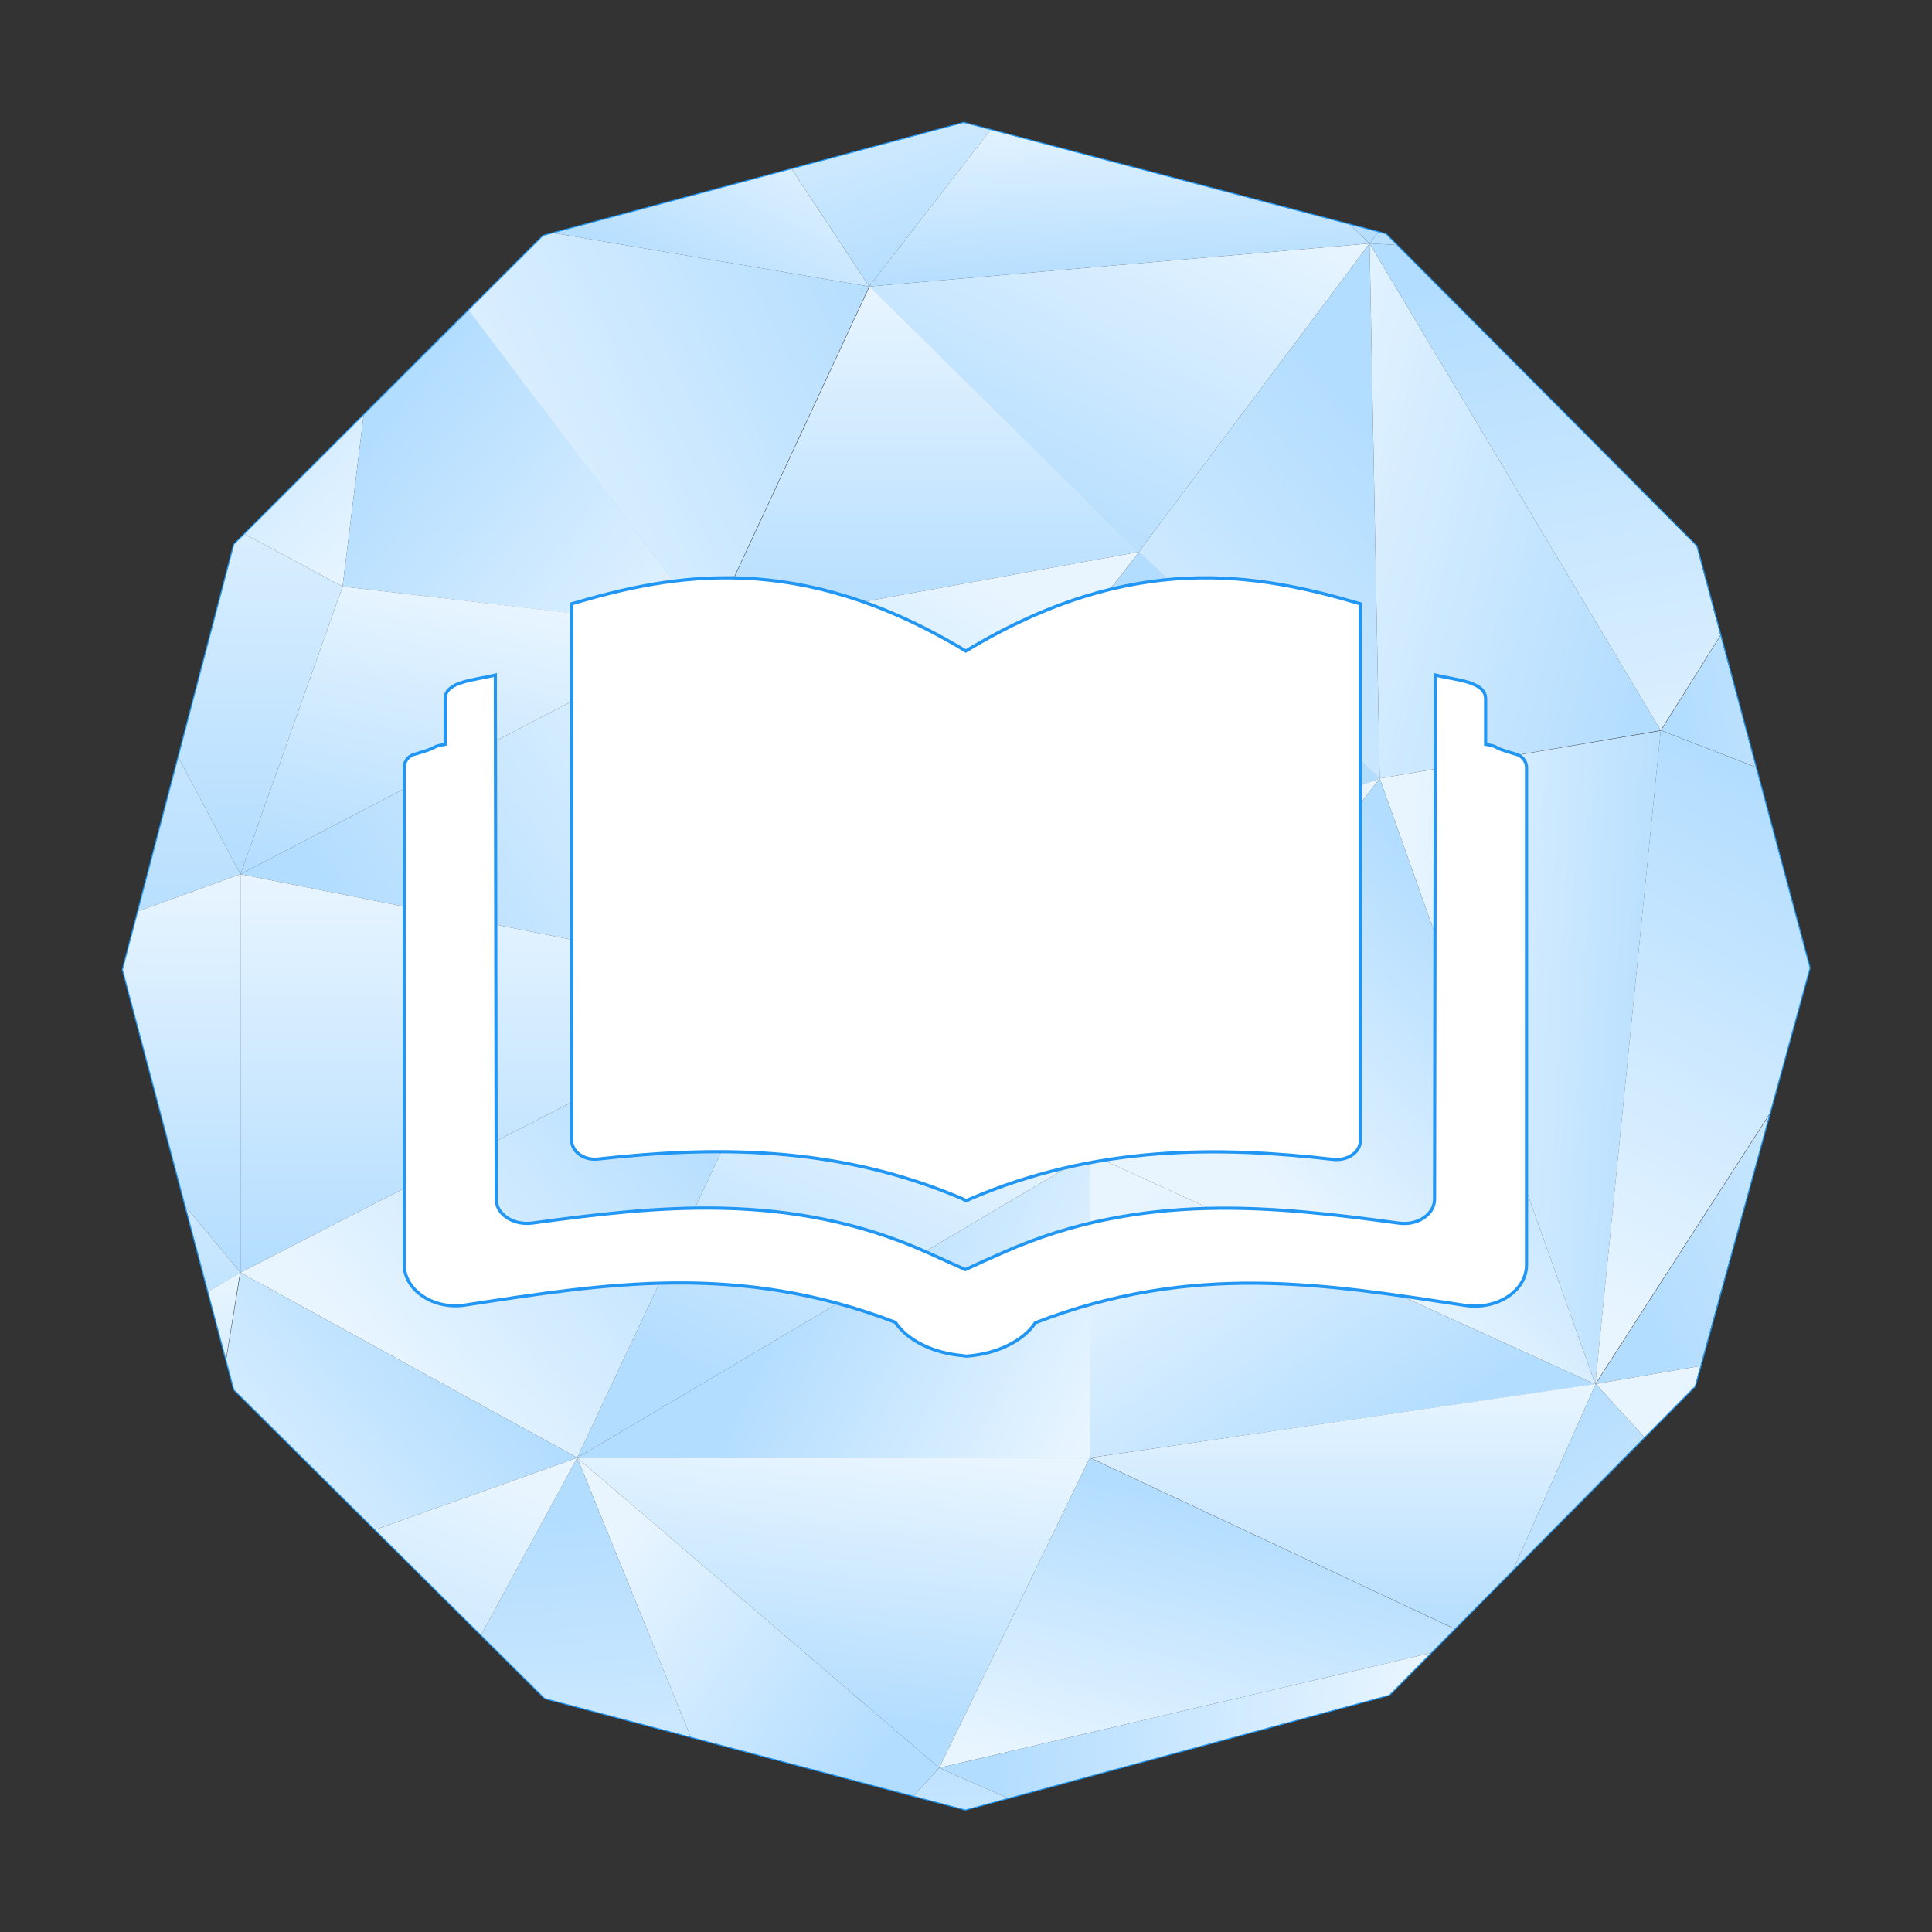
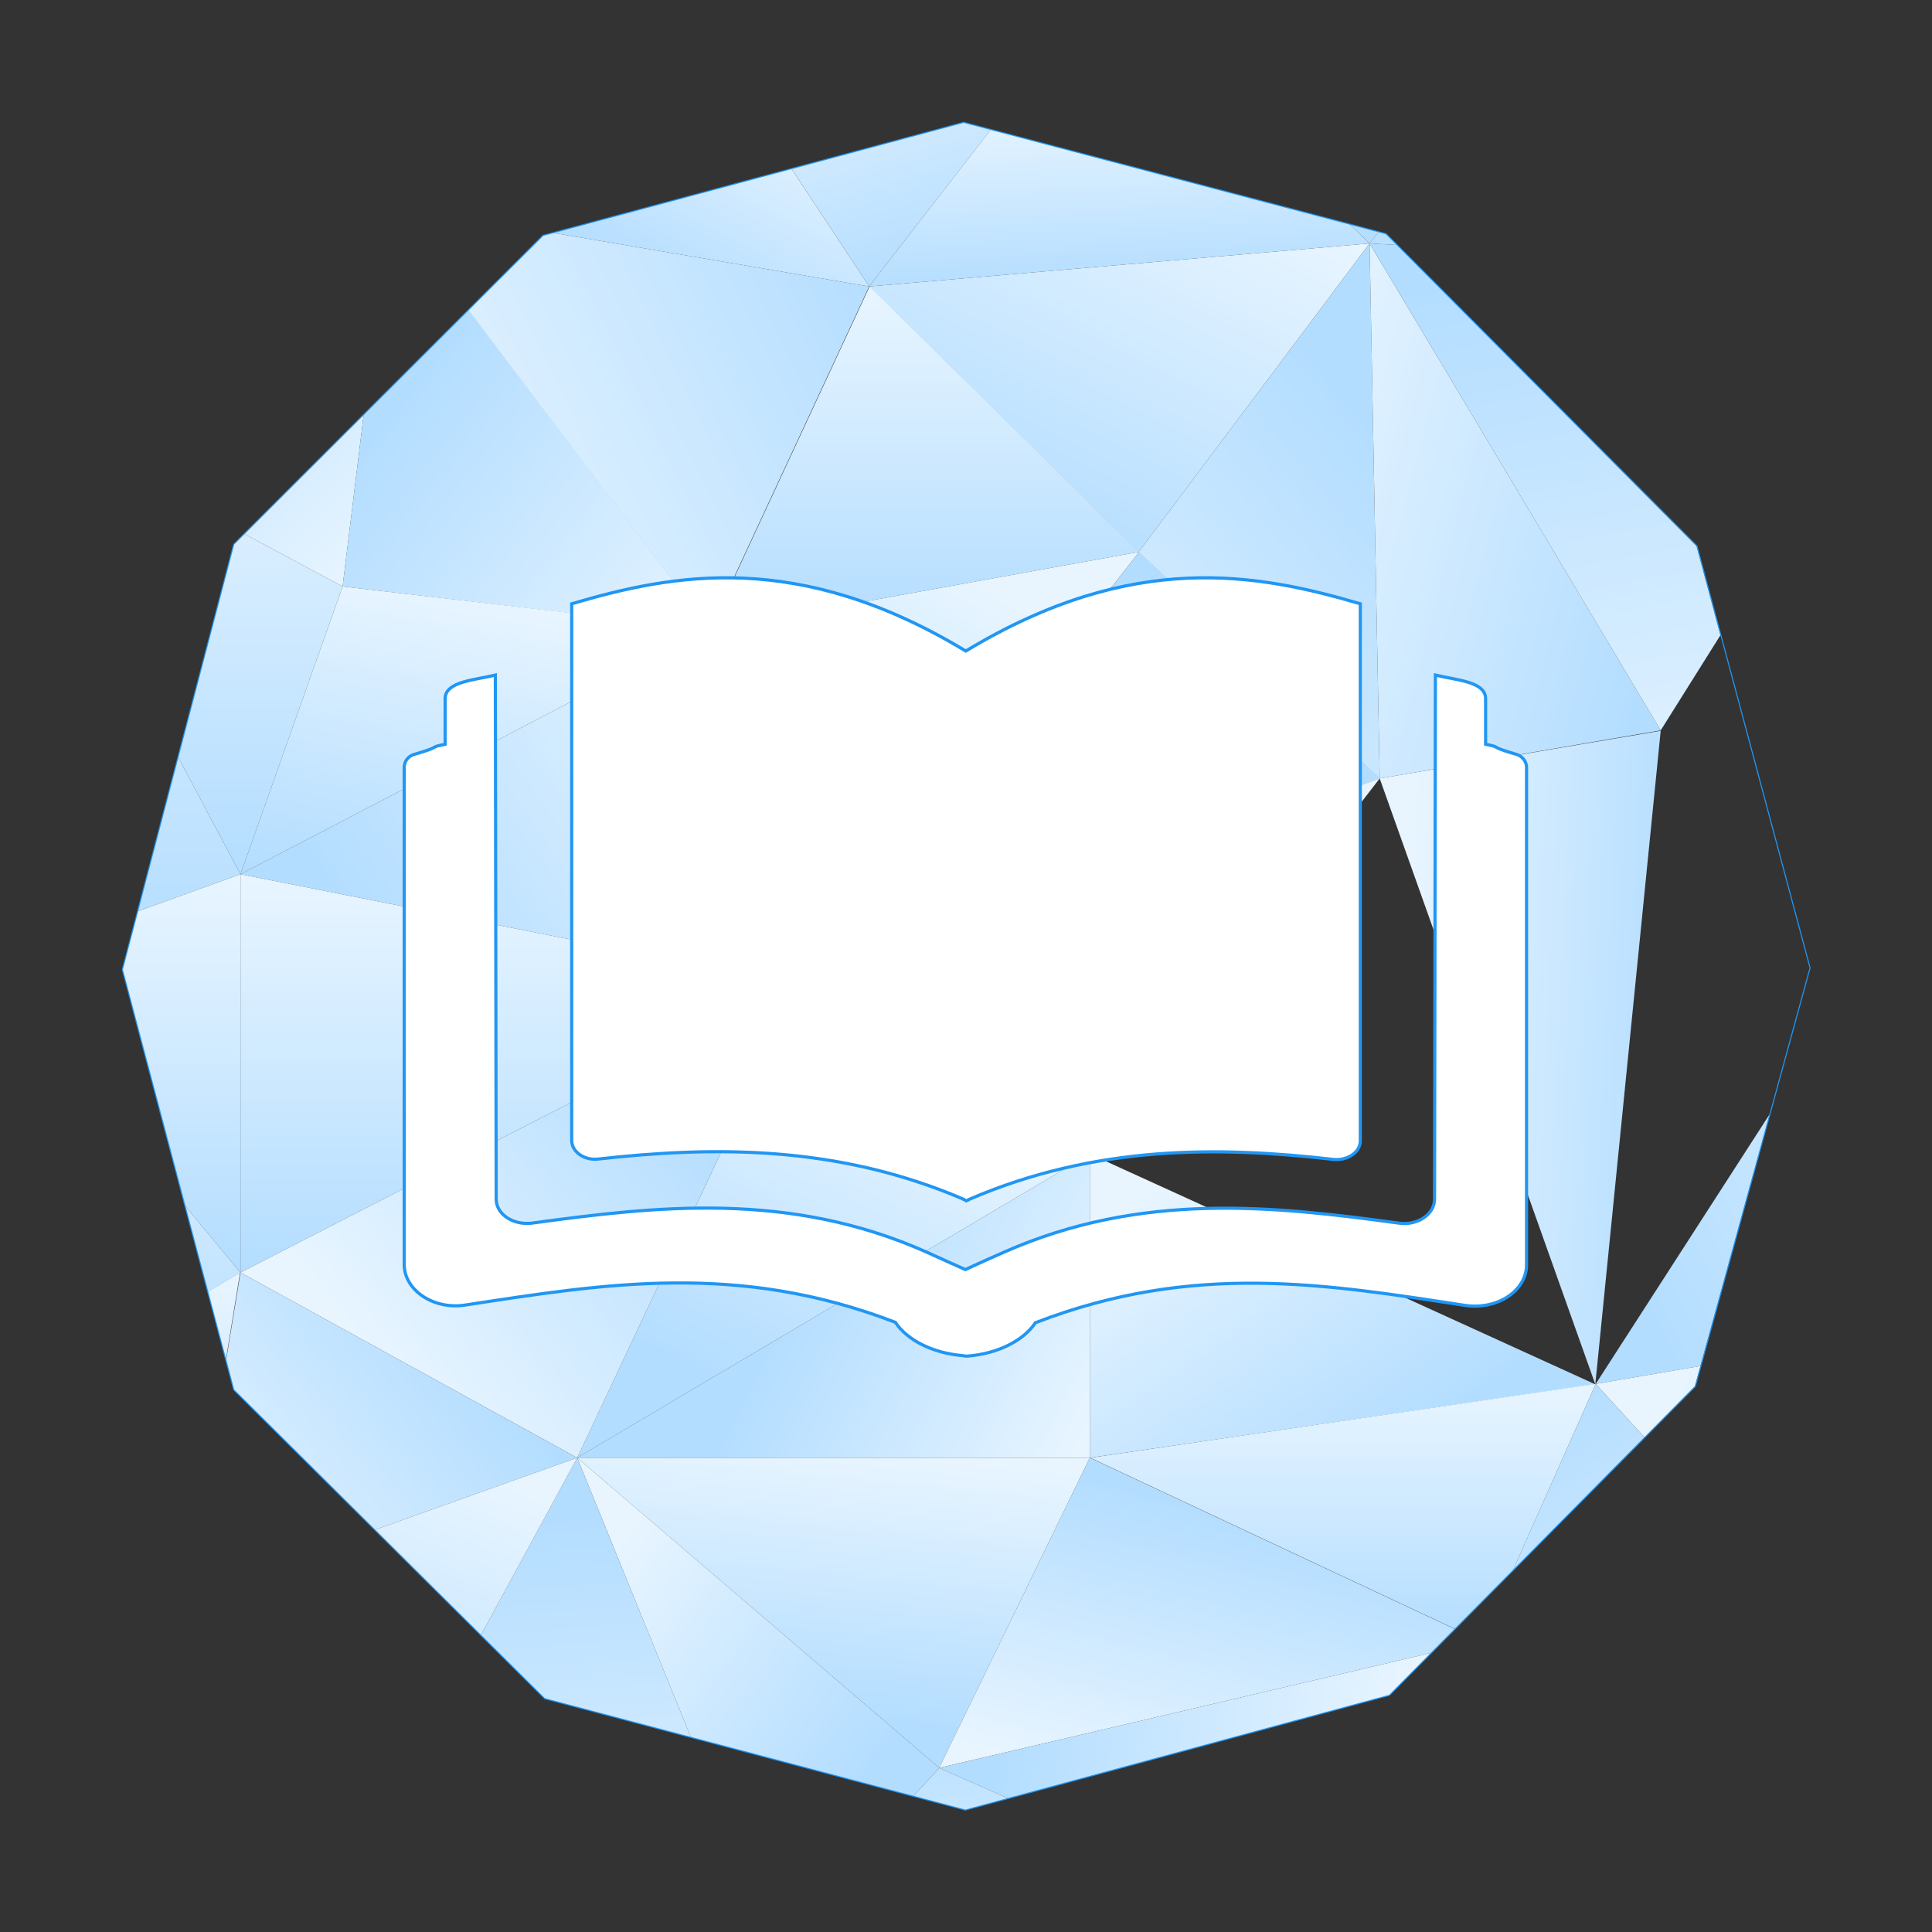
<svg xmlns="http://www.w3.org/2000/svg" xmlns:xlink="http://www.w3.org/1999/xlink" version="1.1" id="Layer_1" x="0px" y="0px" viewBox="0 0 457.9 457.9" style="enable-background:new 0 0 457.9 457.9;" xml:space="preserve">
  <rect x="0" y="0" width="457.9" height="457.9" fill="#333333" stroke="none" />
  <style type="text/css">
	.st0{clip-path:url(#SVGID_2_);}
	.st1{fill:url(#Path_392_1_);}
	.st2{fill:url(#Path_393_1_);}
	.st3{fill:url(#Path_394_1_);}
	.st4{fill:url(#Path_395_1_);}
	.st5{fill:url(#Path_396_1_);}
	.st6{fill:url(#Path_397_1_);}
	.st7{fill:url(#Path_398_1_);}
	.st8{fill:url(#Path_399_1_);}
	.st9{fill:url(#Path_400_1_);}
	.st10{fill:url(#Path_401_1_);}
	.st11{fill:url(#Path_402_1_);}
	.st12{fill:url(#Path_403_1_);}
	.st13{fill:url(#Path_404_1_);}
	.st14{fill:url(#Path_405_1_);}
	.st15{fill:url(#Path_406_1_);}
	.st16{fill:url(#Path_407_1_);}
	.st17{fill:url(#Path_408_1_);}
	.st18{fill:url(#Path_409_1_);}
	.st19{fill:url(#Path_410_1_);}
	.st20{fill:url(#Path_412_1_);}
	.st21{fill:url(#Path_413_1_);}
	.st22{fill:url(#Path_414_1_);}
	.st23{fill:url(#Path_415_1_);}
	.st24{fill:url(#Path_416_1_);}
	.st25{fill:url(#Path_417_1_);}
	.st26{fill:url(#Path_418_1_);}
	.st27{fill:url(#Path_419_1_);}
	.st28{fill:url(#Path_420_1_);}
	.st29{fill:url(#Path_421_1_);}
	.st30{fill:url(#Path_422_1_);}
	.st31{fill:url(#Path_423_1_);}
	.st32{fill:url(#Path_424_1_);}
	.st33{fill:url(#Path_425_1_);}
	.st34{fill:url(#Path_426_1_);}
	.st35{fill:url(#Path_427_1_);}
	.st36{fill:url(#Path_429_1_);}
	.st37{fill:url(#Path_431_1_);}
	.st38{fill:url(#Path_432_1_);}
	.st39{fill:url(#Path_433_1_);}
	.st40{fill:url(#Path_434_1_);}
	.st41{fill:url(#Path_436_1_);}
	.st42{fill:url(#Path_437_1_);}
	.st43{fill:url(#Path_438_1_);}
	.st44{fill:url(#Path_440_1_);}
	.st45{fill:none;stroke:#2196F3;stroke-width:0.25;}
	.st46{fill:#FFFFFF;stroke:#2196F3;stroke-width:0.75;}
</style>
  <g id="guidebooks" transform="translate(7283.5 205.5)">
    <g>
      <defs>
        <polygon id="SVGID_1_" points="-7054.7,223.5 -6954.2,196.3 -6881.8,123.1 -6854.5,23.9 -6881.4,-76.1 -6955,-150.1      -7055.1,-176.5 -7154.8,-149.7 -7228.1,-76.5 -7254.5,24.3 -7228.1,123.9 -7154.4,197.1    " />
      </defs>
      <clipPath id="SVGID_2_">
        <use xlink:href="#SVGID_1_" style="overflow:visible;" />
      </clipPath>
      <g id="Mask_Group_1" class="st0">
        <linearGradient id="Path_392_1_" gradientUnits="userSpaceOnUse" x1="-7426.44" y1="444.298" x2="-7427.129" y2="444.931" gradientTransform="matrix(95.715 0 0 -90.372 703642.25 40069.539)">
          <stop offset="0" style="stop-color:#E8F5FF" />
          <stop offset="1" style="stop-color:#B3DDFF" />
        </linearGradient>
        <path id="Path_392" class="st1" d="M-7286.9-111.7l84.6,45.2l11.1-90.4L-7286.9-111.7z" />
        <linearGradient id="Path_393_1_" gradientUnits="userSpaceOnUse" x1="-7414.667" y1="444.888" x2="-7415.068" y2="444.388" gradientTransform="matrix(113.771 0 0 -71.209 836477.812 31503.004)">
          <stop offset="0" style="stop-color:#E8F5FF" />
          <stop offset="1" style="stop-color:#B3DDFF" />
        </linearGradient>
        <path id="Path_393" class="st2" d="M-7077.5-137.6l-113.8-19.3l66.8-52L-7077.5-137.6z" />
        <linearGradient id="Path_394_1_" gradientUnits="userSpaceOnUse" x1="-7434.208" y1="443.835" x2="-7434.982" y2="444.545" gradientTransform="matrix(87.083 0 0 -100.553 640268.25 44593.207)">
          <stop offset="0" style="stop-color:#E8F5FF" />
          <stop offset="1" style="stop-color:#B3DDFF" />
        </linearGradient>
        <path id="Path_394" class="st3" d="M-7115.2-56.3l-76-100.6l-11.1,90.4L-7115.2-56.3z" />
        <linearGradient id="Path_395_1_" gradientUnits="userSpaceOnUse" x1="-7415.551" y1="444.377" x2="-7414.491" y2="444.827" gradientTransform="matrix(113.771 0 0 -100.553 836477.812 44593.211)">
          <stop offset="0" style="stop-color:#E8F5FF" />
          <stop offset="1" style="stop-color:#B3DDFF" />
        </linearGradient>
        <path id="Path_395" class="st4" d="M-7077.5-137.6l-113.8-19.3l76,100.6L-7077.5-137.6z" />
        <linearGradient id="Path_396_1_" gradientUnits="userSpaceOnUse" x1="-7422.311" y1="445.338" x2="-7421.949" y2="444.49" gradientTransform="matrix(102.1 0 0 -71.209 750744.625 31503.004)">
          <stop offset="0" style="stop-color:#E8F5FF" />
          <stop offset="1" style="stop-color:#B3DDFF" />
        </linearGradient>
        <path id="Path_396" class="st5" d="M-7124.4-208.8h102.1l-55.2,71.2L-7124.4-208.8z" />
        <linearGradient id="Path_397_1_" gradientUnits="userSpaceOnUse" x1="-7416.311" y1="445.308" x2="-7416.617" y2="444.308" gradientTransform="matrix(111.3 0 0 -68.237 818277 30324.797)">
          <stop offset="0" style="stop-color:#E8F5FF" />
          <stop offset="1" style="stop-color:#B3DDFF" />
        </linearGradient>
        <path id="Path_397" class="st6" d="M-7202.3-66.5l-24.2,68.2l111.3-58.1L-7202.3-66.5z" />
        <linearGradient id="Path_398_1_" gradientUnits="userSpaceOnUse" x1="-7436.999" y1="444.959" x2="-7436.999" y2="443.959" gradientTransform="matrix(84.648 0 0 -113.423 622282.438 50356.848)">
          <stop offset="0" style="stop-color:#E8F5FF" />
          <stop offset="1" style="stop-color:#B3DDFF" />
        </linearGradient>
        <path id="Path_398" class="st7" d="M-7286.9-111.7l60.4,113.4l24.2-68.2L-7286.9-111.7z" />
        <linearGradient id="Path_399_1_" gradientUnits="userSpaceOnUse" x1="-7412.088" y1="445.447" x2="-7412.814" y2="444.519" gradientTransform="matrix(118.577 0 0 -73.075 871923.438 32393.141)">
          <stop offset="0" style="stop-color:#E8F5FF" />
          <stop offset="1" style="stop-color:#B3DDFF" />
        </linearGradient>
        <path id="Path_399" class="st8" d="M-7077.5-137.6l63.9,62.9l54.7-73.1L-7077.5-137.6z" />
        <linearGradient id="Path_400_1_" gradientUnits="userSpaceOnUse" x1="-7412.448" y1="444.949" x2="-7412.405" y2="444.335" gradientTransform="matrix(118.578 0 0 -71.209 871931.062 31503.004)">
          <stop offset="0" style="stop-color:#E8F5FF" />
          <stop offset="1" style="stop-color:#B3DDFF" />
        </linearGradient>
        <path id="Path_400" class="st9" d="M-7022.3-208.8l63.4,61l-118.6,10.2L-7022.3-208.8z" />
        <linearGradient id="Path_401_1_" gradientUnits="userSpaceOnUse" x1="-7422.619" y1="445.209" x2="-7422.619" y2="444.209" gradientTransform="matrix(101.66 0 0 -81.3 747519.312 36057.887)">
          <stop offset="0" style="stop-color:#E8F5FF" />
          <stop offset="1" style="stop-color:#B3DDFF" />
        </linearGradient>
        <path id="Path_401" class="st10" d="M-7115.2-56.3l101.7-18.4l-63.9-62.9L-7115.2-56.3z" />
        <linearGradient id="Path_402_1_" gradientUnits="userSpaceOnUse" x1="-7422.576" y1="445.012" x2="-7423.036" y2="444.187" gradientTransform="matrix(101.66 0 0 -102.609 747519.312 45588.879)">
          <stop offset="0" style="stop-color:#E8F5FF" />
          <stop offset="1" style="stop-color:#B3DDFF" />
        </linearGradient>
        <path id="Path_402" class="st11" d="M-7093.9,27.9l-21.3-84.2l101.7-18.4L-7093.9,27.9z" />
        <linearGradient id="Path_403_1_" gradientUnits="userSpaceOnUse" x1="-7471.444" y1="444.857" x2="-7471.444" y2="443.857" gradientTransform="matrix(60.427 0 0 -135.178 444220.219 60023.125)">
          <stop offset="0" style="stop-color:#E8F5FF" />
          <stop offset="1" style="stop-color:#B3DDFF" />
        </linearGradient>
        <path id="Path_403" class="st12" d="M-7226.5,1.7l-60.4,21.8v-135.2L-7226.5,1.7z" />
        <linearGradient id="Path_404_1_" gradientUnits="userSpaceOnUse" x1="-7405.413" y1="444.716" x2="-7406.259" y2="444.342" gradientTransform="matrix(132.617 0 0 -84.206 974990.188 37430.402)">
          <stop offset="0" style="stop-color:#E8F5FF" />
          <stop offset="1" style="stop-color:#B3DDFF" />
        </linearGradient>
        <path id="Path_404" class="st13" d="M-7093.9,27.9l-132.6-26.2l111.3-58.1L-7093.9,27.9z" />
        <linearGradient id="Path_405_1_" gradientUnits="userSpaceOnUse" x1="-7404.485" y1="444.358" x2="-7403.875" y2="444.675" gradientTransform="matrix(137.423 0 0 -102.609 1010454.688 45588.879)">
          <stop offset="0" style="stop-color:#E8F5FF" />
          <stop offset="1" style="stop-color:#B3DDFF" />
        </linearGradient>
        <path id="Path_405" class="st14" d="M-7013.5-74.7l57.1,53.7l-137.4,48.9L-7013.5-74.7z" />
        <linearGradient id="Path_406_1_" gradientUnits="userSpaceOnUse" x1="-7478.871" y1="443.456" x2="-7478.224" y2="444.652" gradientTransform="matrix(57.072 0 0 -126.8 419829.25 56264.465)">
          <stop offset="0" style="stop-color:#E8F5FF" />
          <stop offset="1" style="stop-color:#B3DDFF" />
        </linearGradient>
        <path id="Path_406" class="st15" d="M-6958.9-147.8l2.4,126.8l-57.1-53.7L-6958.9-147.8z" />
        <linearGradient id="Path_407_1_" gradientUnits="userSpaceOnUse" x1="-7403.571" y1="445.116" x2="-7404.27" y2="444.334" gradientTransform="matrix(137.422 0 0 -88.98 1010447.062 39586.91)">
          <stop offset="0" style="stop-color:#E8F5FF" />
          <stop offset="1" style="stop-color:#B3DDFF" />
        </linearGradient>
        <path id="Path_407" class="st16" d="M-7093.9,27.9l68.7,40.1l68.7-89L-7093.9,27.9z" />
        <linearGradient id="Path_408_1_" gradientUnits="userSpaceOnUse" x1="-7416.736" y1="445.503" x2="-7416.736" y2="444.503" gradientTransform="matrix(110.767 0 0 -61.028 814562.875 26979.34)">
          <stop offset="0" style="stop-color:#E8F5FF" />
          <stop offset="1" style="stop-color:#B3DDFF" />
        </linearGradient>
        <path id="Path_408" class="st17" d="M-6958.9-147.8l47.4-61h-110.8L-6958.9-147.8z" />
        <linearGradient id="Path_409_1_" gradientUnits="userSpaceOnUse" x1="-7457.295" y1="444.563" x2="-7456.062" y2="443.984" gradientTransform="matrix(69.025 0 0 -126.8 507756.75 56264.465)">
          <stop offset="0" style="stop-color:#E8F5FF" />
          <stop offset="1" style="stop-color:#B3DDFF" />
        </linearGradient>
        <path id="Path_409" class="st18" d="M-6956.5-21l66.6-11.4l-69-115.4L-6956.5-21z" />
        <linearGradient id="Path_410_1_" gradientUnits="userSpaceOnUse" x1="-7404.33" y1="445.371" x2="-7404.33" y2="444.371" gradientTransform="matrix(136.567 0 0 -68.743 1004296.188 30407.299)">
          <stop offset="0" style="stop-color:#E8F5FF" />
          <stop offset="1" style="stop-color:#B3DDFF" />
        </linearGradient>
        <path id="Path_410" class="st19" d="M-6911.5-208.8l89.2,68.7l-136.6-7.7L-6911.5-208.8z" />
        <linearGradient id="Path_412_1_" gradientUnits="userSpaceOnUse" x1="-7404.059" y1="443.692" x2="-7404.336" y2="444.946" gradientTransform="matrix(136.569 0 0 -115.415 1004311.438 51205.828)">
          <stop offset="0" style="stop-color:#E8F5FF" />
          <stop offset="1" style="stop-color:#B3DDFF" />
        </linearGradient>
        <path id="Path_412" class="st20" d="M-6889.9-32.4l-69-115.4l136.6,7.7L-6889.9-32.4z" />
        <linearGradient id="Path_413_1_" gradientUnits="userSpaceOnUse" x1="-7458.042" y1="444.438" x2="-7459.194" y2="444.04" gradientTransform="matrix(67.542 0 0 -133.913 496923.625 59432.66)">
          <stop offset="0" style="stop-color:#E8F5FF" />
          <stop offset="1" style="stop-color:#B3DDFF" />
        </linearGradient>
-         <path id="Path_413" class="st21" d="M-6822.3-6.2l-67.5-26.2l67.5-107.7L-6822.3-6.2z" />
+         <path id="Path_413" class="st21" d="M-6822.3-6.2l67.5-107.7L-6822.3-6.2z" />
        <linearGradient id="Path_414_1_" gradientUnits="userSpaceOnUse" x1="-7460.645" y1="444.372" x2="-7459.662" y2="444.267" gradientTransform="matrix(66.625 0 0 -154.94 490115.656 68883.164)">
          <stop offset="0" style="stop-color:#E8F5FF" />
          <stop offset="1" style="stop-color:#B3DDFF" />
        </linearGradient>
        <path id="Path_414" class="st22" d="M-6956.5-21l51.1,143.6l15.5-154.9L-6956.5-21z" />
        <linearGradient id="Path_415_1_" gradientUnits="userSpaceOnUse" x1="-7411.747" y1="444.034" x2="-7411.353" y2="444.469" gradientTransform="matrix(119.842 0 0 -143.557 881275.125 63836.832)">
          <stop offset="0" style="stop-color:#E8F5FF" />
          <stop offset="1" style="stop-color:#B3DDFF" />
        </linearGradient>
-         <path id="Path_415" class="st23" d="M-7025.2,68l119.8,54.6L-6956.5-21L-7025.2,68z" />
        <linearGradient id="Path_416_1_" gradientUnits="userSpaceOnUse" x1="-7438.835" y1="443.79" x2="-7438.586" y2="444.661" gradientTransform="matrix(83.036 0 0 -154.941 610813.438 68883.625)">
          <stop offset="0" style="stop-color:#E8F5FF" />
          <stop offset="1" style="stop-color:#B3DDFF" />
        </linearGradient>
-         <path id="Path_416" class="st24" d="M-6889.9-32.4l-15.5,154.9l83-128.7L-6889.9-32.4z" />
        <linearGradient id="Path_417_1_" gradientUnits="userSpaceOnUse" x1="-7437.925" y1="444.627" x2="-7438.933" y2="443.843" gradientTransform="matrix(83.036 0 0 -128.73 610813.438 57263.629)">
          <stop offset="0" style="stop-color:#E8F5FF" />
          <stop offset="1" style="stop-color:#B3DDFF" />
        </linearGradient>
        <path id="Path_417" class="st25" d="M-6822.3,108.3l-83,14.2l83-128.7V108.3z" />
        <linearGradient id="Path_418_1_" gradientUnits="userSpaceOnUse" x1="-7412.344" y1="444.962" x2="-7411.653" y2="444.347" gradientTransform="matrix(119.842 0 0 -72 881275.125 32131.271)">
          <stop offset="0" style="stop-color:#E8F5FF" />
          <stop offset="1" style="stop-color:#B3DDFF" />
        </linearGradient>
        <path id="Path_418" class="st26" d="M-7025.2,68v72l119.8-17.4L-7025.2,68z" />
        <linearGradient id="Path_419_1_" gradientUnits="userSpaceOnUse" x1="-7410.745" y1="444.746" x2="-7411.076" y2="444.079" gradientTransform="matrix(121.486 0 0 -112.095 893239.688 49906.344)">
          <stop offset="0" style="stop-color:#E8F5FF" />
          <stop offset="1" style="stop-color:#B3DDFF" />
        </linearGradient>
        <path id="Path_419" class="st27" d="M-7093.9,27.9l-52.8,112.1l121.5-72L-7093.9,27.9z" />
        <linearGradient id="Path_420_1_" gradientUnits="userSpaceOnUse" x1="-7410.39" y1="444.661" x2="-7411.043" y2="444.853" gradientTransform="matrix(121.486 0 0 -72 893239.688 32131.271)">
          <stop offset="0" style="stop-color:#E8F5FF" />
          <stop offset="1" style="stop-color:#B3DDFF" />
        </linearGradient>
        <path id="Path_420" class="st28" d="M-7025.2,140h-121.5l121.5-72V140z" />
        <linearGradient id="Path_421_1_" gradientUnits="userSpaceOnUse" x1="-7405.916" y1="445.087" x2="-7405.916" y2="444.087" gradientTransform="matrix(132.617 0 0 -94.356 974990.188 41998.348)">
          <stop offset="0" style="stop-color:#E8F5FF" />
          <stop offset="1" style="stop-color:#B3DDFF" />
        </linearGradient>
        <path id="Path_421" class="st29" d="M-7226.5,1.7v94.4l132.6-68.2L-7226.5,1.7z" />
        <linearGradient id="Path_422_1_" gradientUnits="userSpaceOnUse" x1="-7406.191" y1="444.109" x2="-7405.523" y2="444.575" gradientTransform="matrix(132.617 0 0 -112.095 974990.188 49906.344)">
          <stop offset="0" style="stop-color:#E8F5FF" />
          <stop offset="1" style="stop-color:#B3DDFF" />
        </linearGradient>
        <path id="Path_422" class="st30" d="M-7146.7,140l-79.8-43.9l132.6-68.2L-7146.7,140z" />
        <linearGradient id="Path_423_1_" gradientUnits="userSpaceOnUse" x1="-7410.936" y1="445.336" x2="-7411.077" y2="444.49" gradientTransform="matrix(121.486 0 0 -73.549 893239.688 32891.508)">
          <stop offset="0" style="stop-color:#E8F5FF" />
          <stop offset="1" style="stop-color:#B3DDFF" />
        </linearGradient>
        <path id="Path_423" class="st31" d="M-7025.2,140l-35.7,73.5l-85.8-73.5H-7025.2z" />
        <linearGradient id="Path_424_1_" gradientUnits="userSpaceOnUse" x1="-7411.763" y1="445.505" x2="-7411.763" y2="444.505" gradientTransform="matrix(119.842 0 0 -60.964 881275.562 27282.281)">
          <stop offset="0" style="stop-color:#E8F5FF" />
          <stop offset="1" style="stop-color:#B3DDFF" />
        </linearGradient>
        <path id="Path_424" class="st32" d="M-6905.3,122.5l-27.1,61l-92.7-43.5L-6905.3,122.5z" />
        <linearGradient id="Path_425_1_" gradientUnits="userSpaceOnUse" x1="-7407.89" y1="444.273" x2="-7407.541" y2="445.083" gradientTransform="matrix(128.411 0 0 -73.549 944235.25 32891.508)">
          <stop offset="0" style="stop-color:#E8F5FF" />
          <stop offset="1" style="stop-color:#B3DDFF" />
        </linearGradient>
        <path id="Path_425" class="st33" d="M-7060.9,213.5l128.4-30l-92.7-43.5L-7060.9,213.5z" />
        <linearGradient id="Path_426_1_" gradientUnits="userSpaceOnUse" x1="-7439.021" y1="444.771" x2="-7437.669" y2="444.355" gradientTransform="matrix(83.036 0 0 -105.172 610813.438 46910.773)">
          <stop offset="0" style="stop-color:#E8F5FF" />
          <stop offset="1" style="stop-color:#B3DDFF" />
        </linearGradient>
        <path id="Path_426" class="st34" d="M-6905.3,122.5l83,91V108.3L-6905.3,122.5z" />
        <linearGradient id="Path_427_1_" gradientUnits="userSpaceOnUse" x1="-7416.913" y1="444.001" x2="-7417.631" y2="445.001" gradientTransform="matrix(110.134 0 0 -90.972 809999.25 40615.59)">
          <stop offset="0" style="stop-color:#E8F5FF" />
          <stop offset="1" style="stop-color:#B3DDFF" />
        </linearGradient>
        <path id="Path_427" class="st35" d="M-6932.4,183.5l110.1,30l-83-91L-6932.4,183.5z" />
        <linearGradient id="Path_429_1_" gradientUnits="userSpaceOnUse" x1="-7407.299" y1="444.817" x2="-7408.055" y2="444.868" gradientTransform="matrix(128.411 0 0 -72.285 944235.25 32373.461)">
          <stop offset="0" style="stop-color:#E8F5FF" />
          <stop offset="1" style="stop-color:#B3DDFF" />
        </linearGradient>
        <path id="Path_429" class="st36" d="M-7060.9,213.5l128.4-30l-32.8,72.3L-7060.9,213.5z" />
        <linearGradient id="Path_431_1_" gradientUnits="userSpaceOnUse" x1="-7405.193" y1="444.86" x2="-7405.42" y2="446.329" gradientTransform="matrix(134.324 0 0 -42.277 987666.5 19070.162)">
          <stop offset="0" style="stop-color:#E8F5FF" />
          <stop offset="1" style="stop-color:#B3DDFF" />
        </linearGradient>
        <path id="Path_431" class="st37" d="M-7060.9,213.5l-38.7,42.3h134.3L-7060.9,213.5z" />
        <linearGradient id="Path_432_1_" gradientUnits="userSpaceOnUse" x1="-7436.216" y1="444.794" x2="-7435.637" y2="444.212" gradientTransform="matrix(85.818 0 0 -115.826 631024.25 51676.25)">
          <stop offset="0" style="stop-color:#E8F5FF" />
          <stop offset="1" style="stop-color:#B3DDFF" />
        </linearGradient>
        <path id="Path_432" class="st38" d="M-7146.7,140l47.1,115.8l38.7-42.3L-7146.7,140z" />
        <linearGradient id="Path_433_1_" gradientUnits="userSpaceOnUse" x1="-7430.409" y1="444.511" x2="-7429.599" y2="445.059" gradientTransform="matrix(92.4 0 0 -76.806 679319.75 34294.82)">
          <stop offset="0" style="stop-color:#E8F5FF" />
          <stop offset="1" style="stop-color:#B3DDFF" />
        </linearGradient>
        <path id="Path_433" class="st39" d="M-7226.5,96.1l-12.6,76.8l92.4-32.9L-7226.5,96.1z" />
        <linearGradient id="Path_434_1_" gradientUnits="userSpaceOnUse" x1="-7427.254" y1="443.866" x2="-7427.305" y2="444.819" gradientTransform="matrix(95.462 0 0 -115.826 701874.25 51676.195)">
          <stop offset="0" style="stop-color:#E8F5FF" />
          <stop offset="1" style="stop-color:#B3DDFF" />
        </linearGradient>
        <path id="Path_434" class="st40" d="M-7099.6,255.8l-95.5-26.6l48.4-89.2L-7099.6,255.8z" />
        <linearGradient id="Path_436_1_" gradientUnits="userSpaceOnUse" x1="-7471.444" y1="445.087" x2="-7471.444" y2="444.087" gradientTransform="matrix(60.427 0 0 -94.356 444220.219 41998.348)">
          <stop offset="0" style="stop-color:#E8F5FF" />
          <stop offset="1" style="stop-color:#B3DDFF" />
        </linearGradient>
        <path id="Path_436" class="st41" d="M-7286.9,23.5l60.4-21.8v94.4L-7286.9,23.5z" />
        <linearGradient id="Path_437_1_" gradientUnits="userSpaceOnUse" x1="-7471.444" y1="445.261" x2="-7471.444" y2="444.261" gradientTransform="matrix(60.427 0 0 -76.806 444220.219 34294.82)">
          <stop offset="0" style="stop-color:#E8F5FF" />
          <stop offset="1" style="stop-color:#B3DDFF" />
        </linearGradient>
        <path id="Path_437" class="st42" d="M-7239.1,172.9l-47.9-40.9l60.4-35.9L-7239.1,172.9z" />
        <linearGradient id="Path_438_1_" gradientUnits="userSpaceOnUse" x1="-7471.444" y1="444.988" x2="-7471.444" y2="443.988" gradientTransform="matrix(60.427 0 0 -108.458 444220.219 48285.961)">
          <stop offset="0" style="stop-color:#E8F5FF" />
          <stop offset="1" style="stop-color:#B3DDFF" />
        </linearGradient>
        <path id="Path_438" class="st43" d="M-7286.9,23.5v108.5l60.4-35.9L-7286.9,23.5z" />
        <linearGradient id="Path_440_1_" gradientUnits="userSpaceOnUse" x1="-7429.708" y1="445.155" x2="-7430.067" y2="444.24" gradientTransform="matrix(92.4 0 0 -89.233 679319.75 39860.324)">
          <stop offset="0" style="stop-color:#E8F5FF" />
          <stop offset="1" style="stop-color:#B3DDFF" />
        </linearGradient>
        <path id="Path_440" class="st44" d="M-7195.1,229.2l-44-56.3l92.4-32.9L-7195.1,229.2z" />
      </g>
    </g>
    <path id="Path_444" class="st45" d="M-7054.7,223.5l100.5-27.2l72.5-73.2l27.2-99.2l-26.8-100l-73.7-74l-100.1-26.4l-99.7,26.8   l-73.3,73.2l-26.4,100.8l26.4,99.6l73.7,73.2L-7054.7,223.5z" />
    <path id="Union_105" class="st46" d="M-7055.3,115.8c-7.2-0.6-13.2-3.7-16-7.9c-37.4-14.4-69-9.1-101.9-4.1   c-7.5,1.2-14.5-3.5-14.5-9.6V-23.8c0.1-1.5,1.2-2.7,2.7-3c6.5-1.9,2.9-1.5,7-2.3v-10.8c0-4.1,7-4.4,11.9-5.6l0.2,124.2   c0,3.6,4,6.2,8.4,5.7c29.4-4,61-7.7,93.7,6.9c3,1.4,6,2.7,9.1,4.1c3-1.4,6.1-2.8,9.1-4.1c32.7-14.5,64.3-10.9,93.7-6.9   c4.4,0.6,8.4-2.1,8.4-5.7l0.2-124.2c4.9,1.2,11.9,1.5,11.9,5.6v10.8c4.1,0.8,0.4,0.4,7,2.3c1.5,0.3,2.6,1.6,2.7,3V94.3   c0,6.1-6.9,10.7-14.5,9.6c-32.8-5-64.4-10.4-101.9,4.1c-2.8,4.2-8.8,7.3-16,7.9c-0.2,0-0.4,0-0.6,0   C-7054.8,115.9-7055.1,115.8-7055.3,115.8z M-7055.1,78.8c0,0-0.1,0-0.1-0.1c-30.1-12.9-59.5-12.5-86.5-9.5   c-3.3,0.4-6.3-1.7-6.3-4.4V-62.4c24.1-7.1,53.7-12.8,93.4,11.2c39.7-24,69.3-18.3,93.5-11.2V64.9c0,2.7-3,4.7-6.3,4.4   c-27-3.1-56.4-3.5-86.5,9.5c0,0-0.1,0-0.1,0.1c-0.2,0.1-0.3,0.1-0.5,0.2C-7054.8,78.9-7055,78.8-7055.1,78.8L-7055.1,78.8z" />
  </g>
</svg>